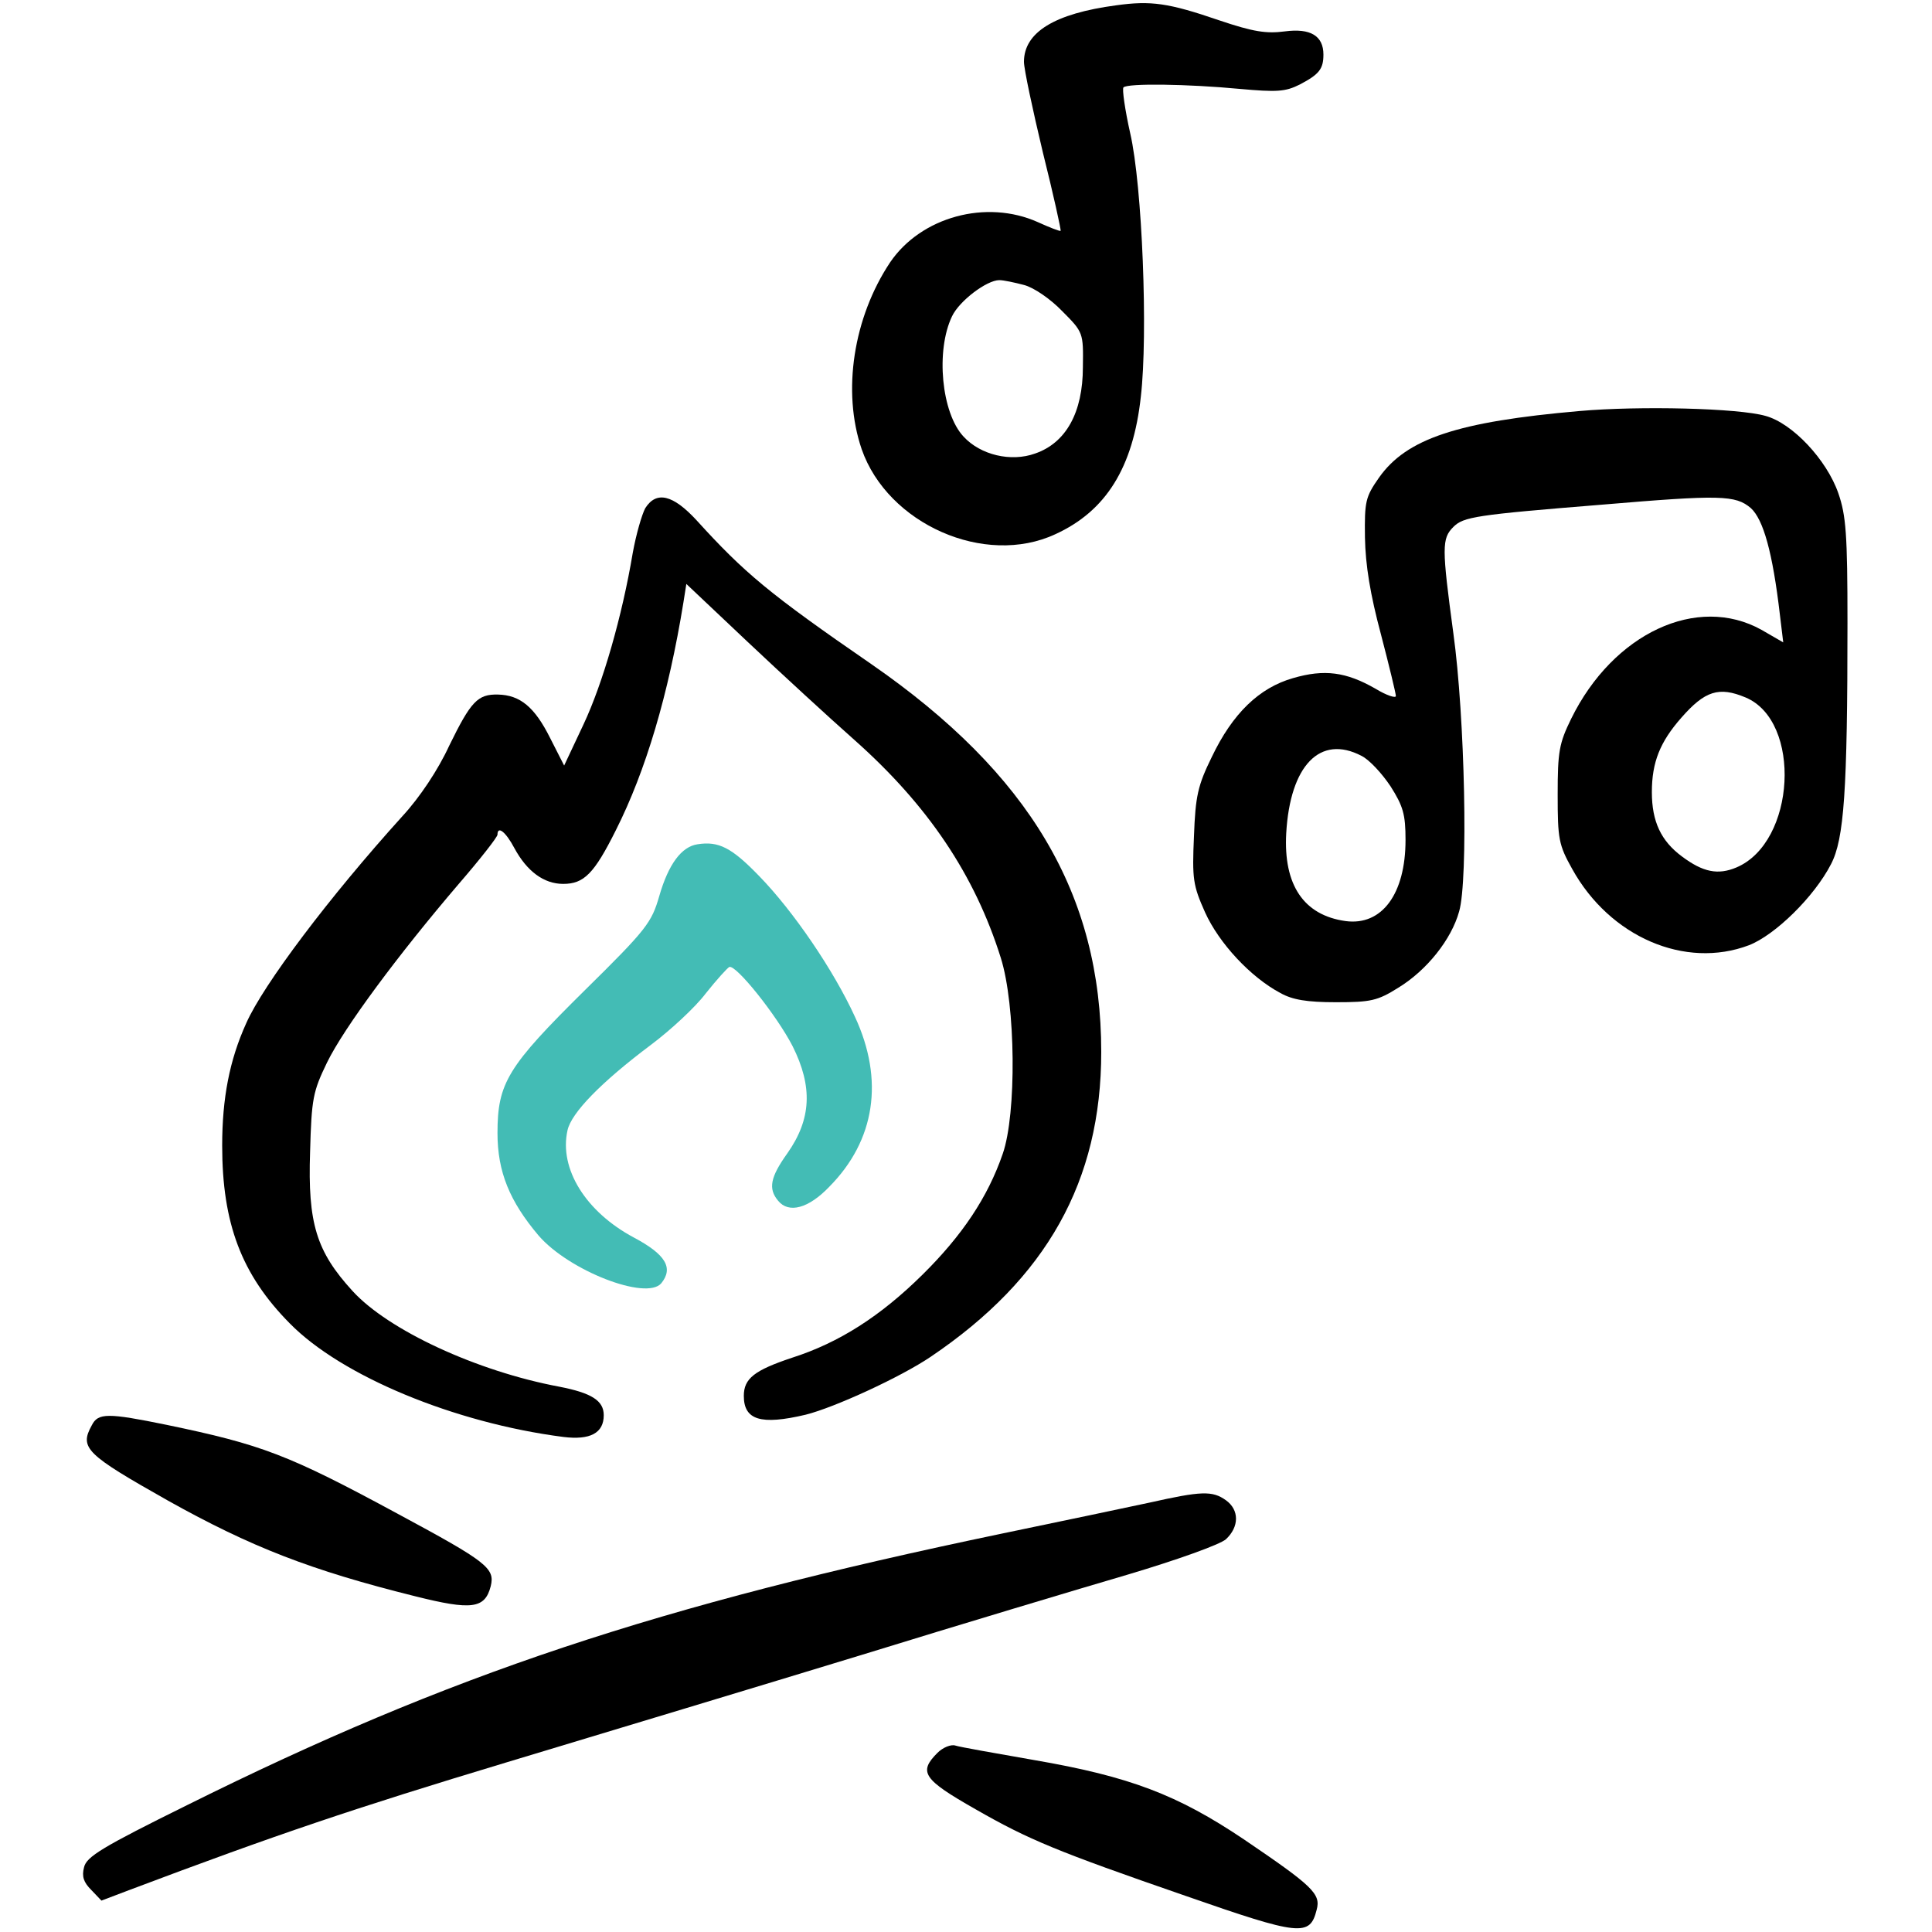
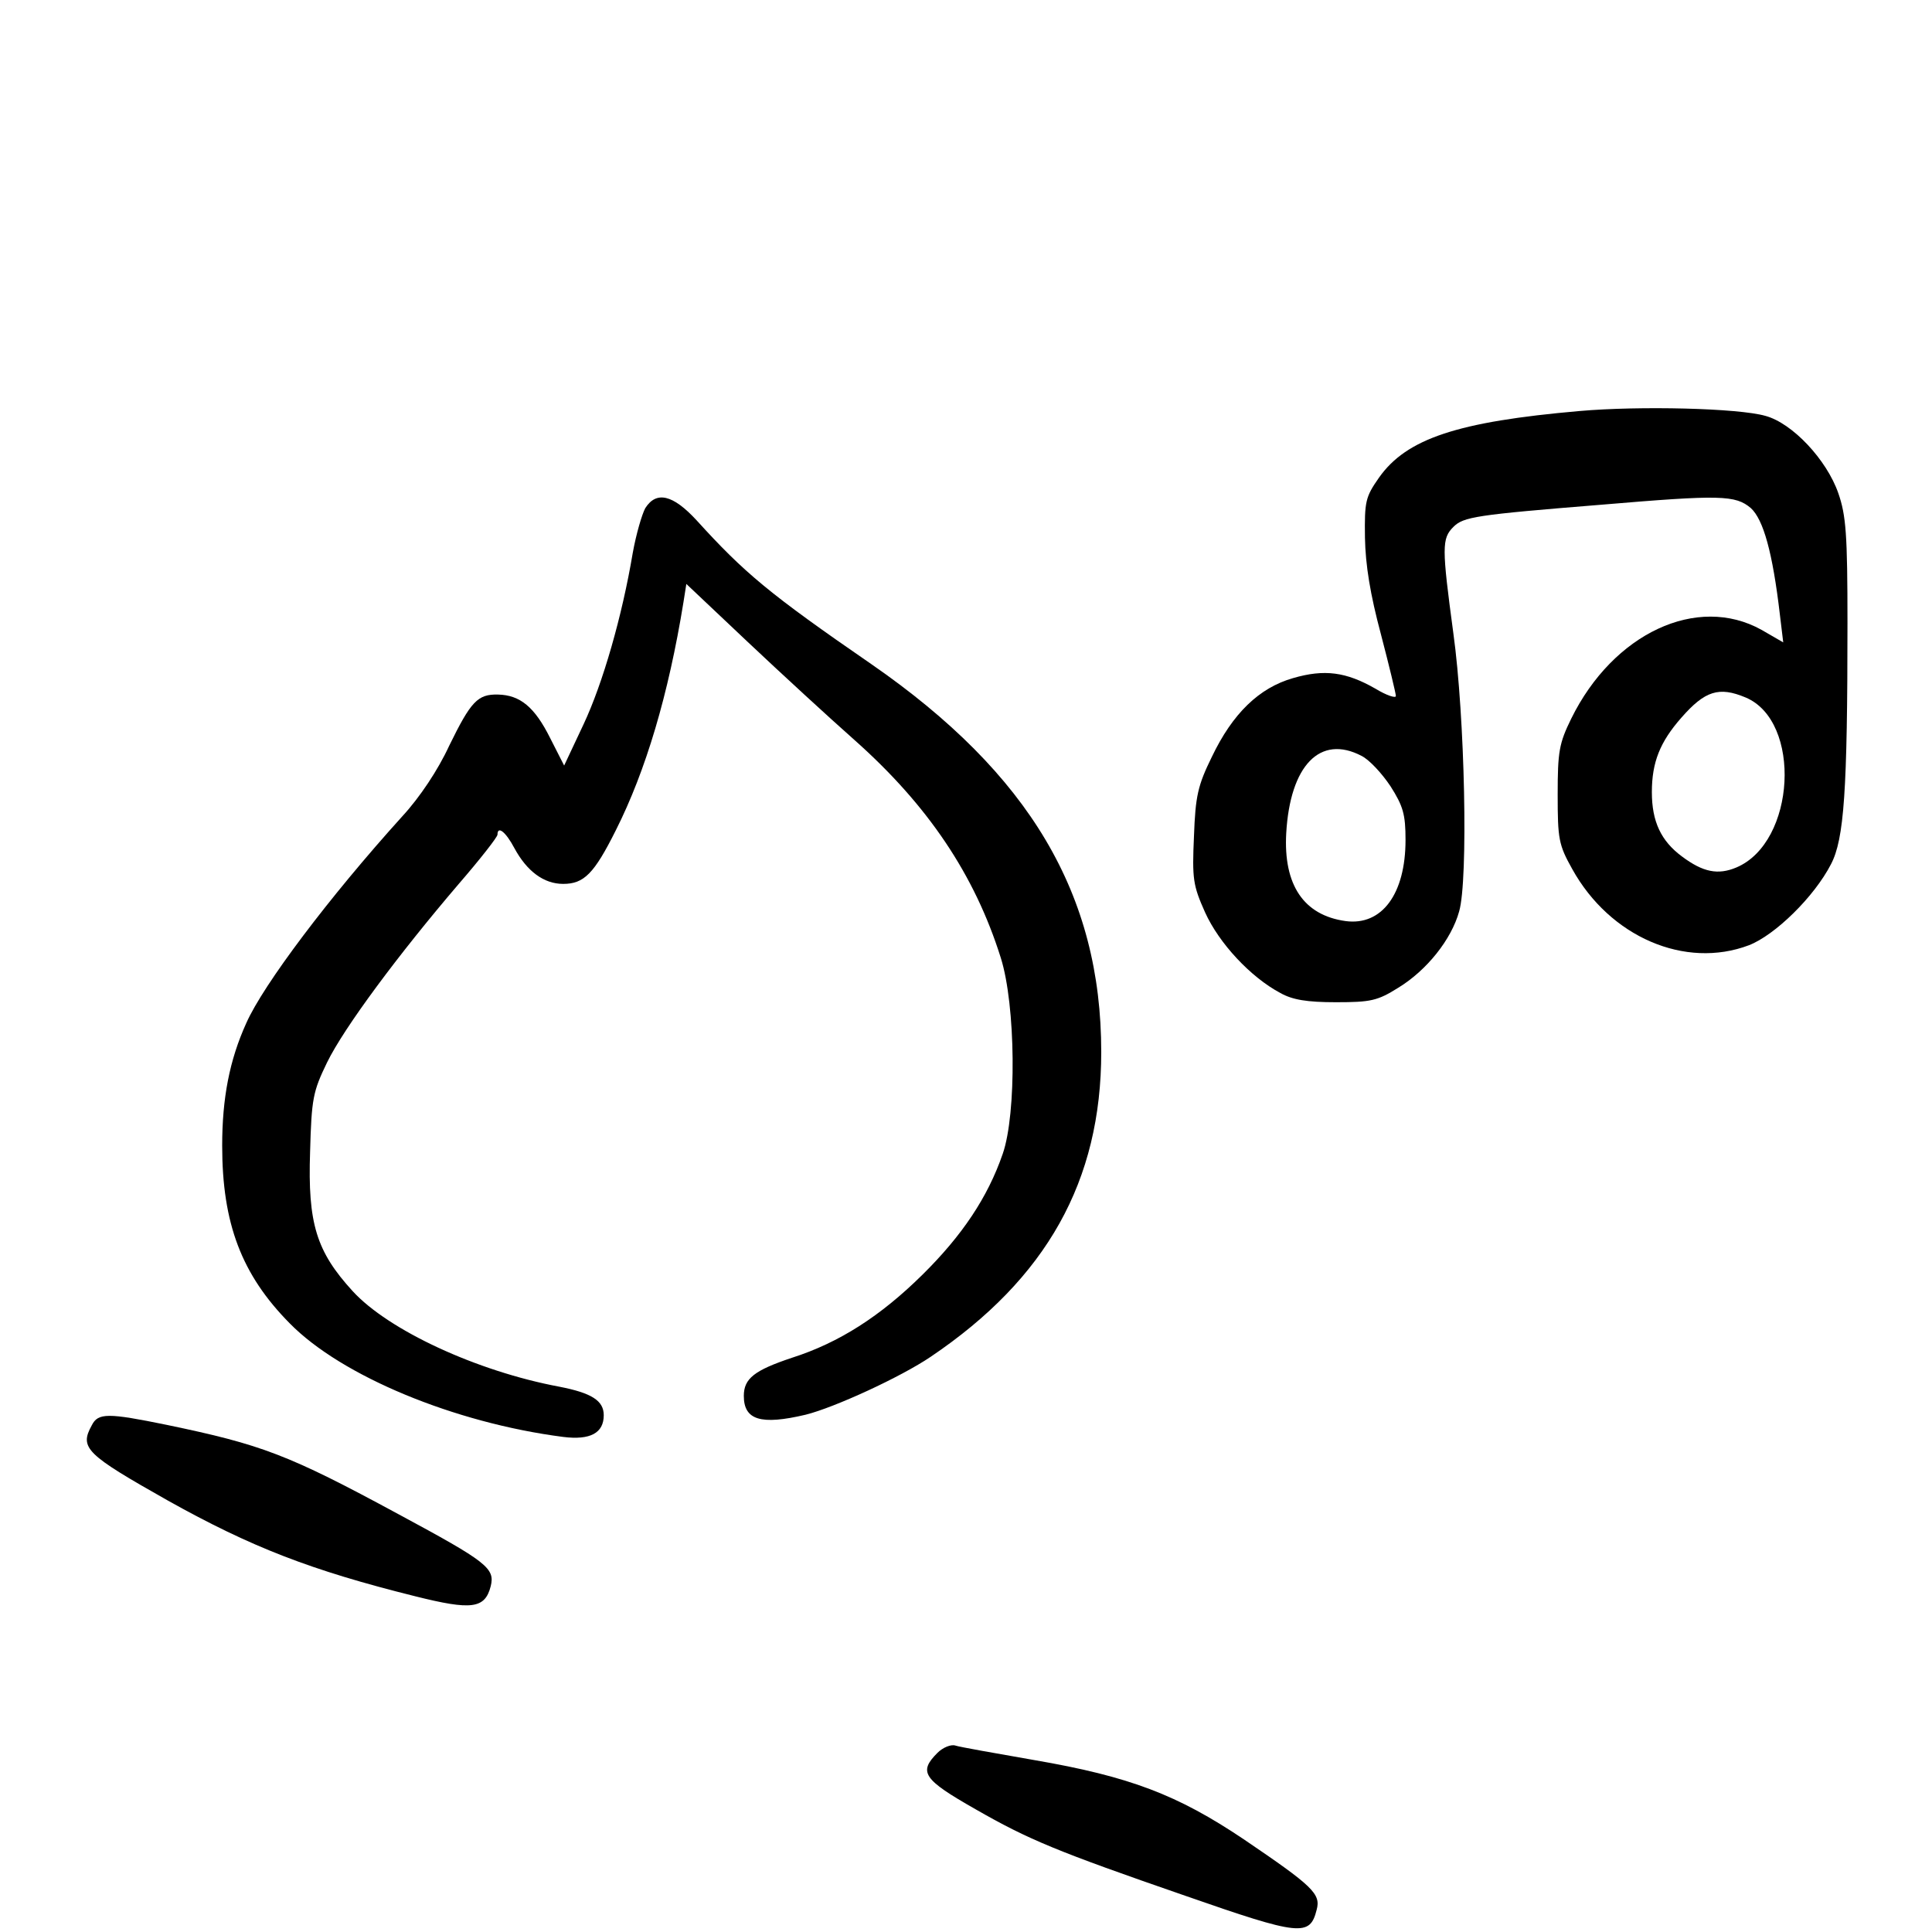
<svg xmlns="http://www.w3.org/2000/svg" xmlns:ns1="https://boxy-svg.com" version="1.0" width="400pt" height="400pt" viewBox="0 0 400 400" preserveAspectRatio="xMidYMid meet">
  <defs>
    <ns1:export>
      <ns1:file format="svg" path="Sin título.svg" units="pt" />
    </ns1:export>
  </defs>
  <g transform="translate(0,400) scale(0.1,-0.1)" fill="#000000" stroke="none">
-     <path d="M2311 3989 c-128 -17 -191 -56 -191 -117 0 -15 18 -99 39 -187 22 -88 38 -161 37 -163 -2 -1 -23 7 -47 18 -107 48 -242 11 -306 -83 -76 -114 -100 -267 -59 -387 54 -155 255 -244 401 -176 105 48 161 138 177 285 15 129 3 437 -22 545 -11 49 -17 92 -14 95 8 9 135 7 240 -3 78 -7 95 -6 125 9 40 21 49 32 49 62 0 39 -27 55 -80 48 -38 -5 -65 -1 -136 23 -105 36 -141 41 -213 31z m-191 -579 c20 -5 55 -29 79 -54 44 -44 44 -45 43 -116 0 -94 -35 -157 -99 -179 -50 -18 -113 -3 -148 35 -46 49 -58 178 -24 249 15 32 72 75 98 75 9 0 32 -5 51 -10z" />
    <path d="M3270 3149 c-252 -22 -358 -57 -415 -138 -28 -40 -30 -49 -29 -124 1 -57 11 -118 33 -200 17 -65 31 -123 31 -128 0 -5 -19 1 -42 15 -61 35 -106 41 -171 22 -70 -20 -125 -73 -168 -163 -29 -59 -34 -81 -37 -164 -4 -89 -2 -102 23 -158 29 -64 94 -134 156 -167 25 -14 55 -19 115 -19 72 0 86 3 129 30 59 36 110 100 126 158 19 65 12 403 -12 576 -24 178 -24 196 0 220 21 21 46 25 306 46 248 21 278 20 310 -7 26 -24 45 -92 60 -220 l7 -58 -45 26 c-133 74 -307 -7 -394 -184 -25 -51 -28 -68 -28 -157 0 -92 2 -104 30 -154 78 -141 234 -208 366 -158 54 21 135 100 170 168 27 52 34 151 34 499 0 184 -3 223 -19 269 -24 69 -95 145 -151 160 -56 16 -260 21 -385 10z m344 -593 c117 -49 104 -300 -19 -352 -38 -16 -69 -10 -113 23 -43 32 -62 72 -62 133 0 62 17 104 61 154 49 56 78 65 133 42z m-795 -121 c16 -8 42 -36 60 -63 26 -41 31 -58 31 -111 0 -112 -49 -178 -124 -168 -87 12 -129 75 -123 182 8 140 70 205 156 160z" />
    <path d="M1336 2948 c-7 -13 -19 -54 -26 -93 -22 -131 -62 -270 -102 -355 l-40 -85 -29 57 c-32 64 -62 89 -108 90 -42 1 -56 -14 -101 -106 -23 -50 -61 -107 -97 -146 -152 -168 -288 -349 -323 -428 -35 -77 -50 -156 -50 -254 0 -161 40 -267 140 -368 107 -109 341 -206 566 -235 56 -7 84 8 84 45 0 30 -25 46 -92 59 -171 32 -354 117 -428 198 -75 82 -93 140 -88 288 3 111 6 125 35 185 35 72 148 224 272 369 45 52 81 98 81 103 0 19 17 6 35 -28 26 -48 61 -74 101 -74 43 0 64 21 109 111 62 123 109 281 140 472 l6 38 127 -120 c70 -66 169 -157 221 -203 152 -135 249 -279 303 -451 31 -98 33 -323 4 -406 -31 -90 -84 -169 -166 -250 -87 -86 -173 -141 -270 -172 -78 -26 -100 -43 -100 -79 0 -50 35 -61 128 -39 60 15 197 78 259 120 240 162 353 364 353 631 0 326 -148 576 -476 803 -212 146 -263 189 -362 298 -49 53 -83 61 -106 25z" />
-     <path d="M1444 2252 c-33 -5 -60 -41 -79 -107 -16 -55 -25 -68 -154 -195 -160 -158 -181 -192 -181 -296 0 -80 25 -141 85 -212 63 -73 223 -135 254 -99 26 32 9 60 -57 95 -99 53 -155 142 -137 222 8 36 69 99 173 177 40 30 91 77 113 106 23 29 45 53 49 55 14 5 98 -100 131 -164 42 -84 39 -151 -11 -222 -35 -49 -40 -73 -19 -98 22 -27 63 -16 106 29 95 96 114 221 53 352 -44 96 -127 218 -198 291 -57 59 -84 73 -128 66z" style="fill: rgb(67, 188, 181);" />
    <path d="M190 1049 c-26 -47 -12 -60 158 -156 172 -96 295 -144 512 -198 116 -29 144 -26 156 21 9 37 -7 50 -191 149 -229 124 -283 144 -480 185 -122 25 -142 25 -155 -1z" />
-     <path d="M2380 889 c-47 -10 -184 -39 -305 -64 -715 -149 -1144 -292 -1687 -562 -176 -87 -209 -107 -214 -129 -5 -19 -1 -31 15 -47 l21 -22 58 22 c305 115 465 169 780 264 202 61 534 161 737 223 204 63 451 137 550 166 104 31 190 62 203 73 28 26 28 61 0 81 -28 20 -51 19 -158 -5z" />
    <path d="M1941 371 c-40 -40 -30 -55 79 -117 110 -63 168 -87 434 -179 238 -83 258 -85 272 -29 9 33 -8 49 -151 146 -137 92 -236 130 -434 164 -80 14 -154 27 -163 30 -9 3 -26 -4 -37 -15z" />
  </g>
</svg>